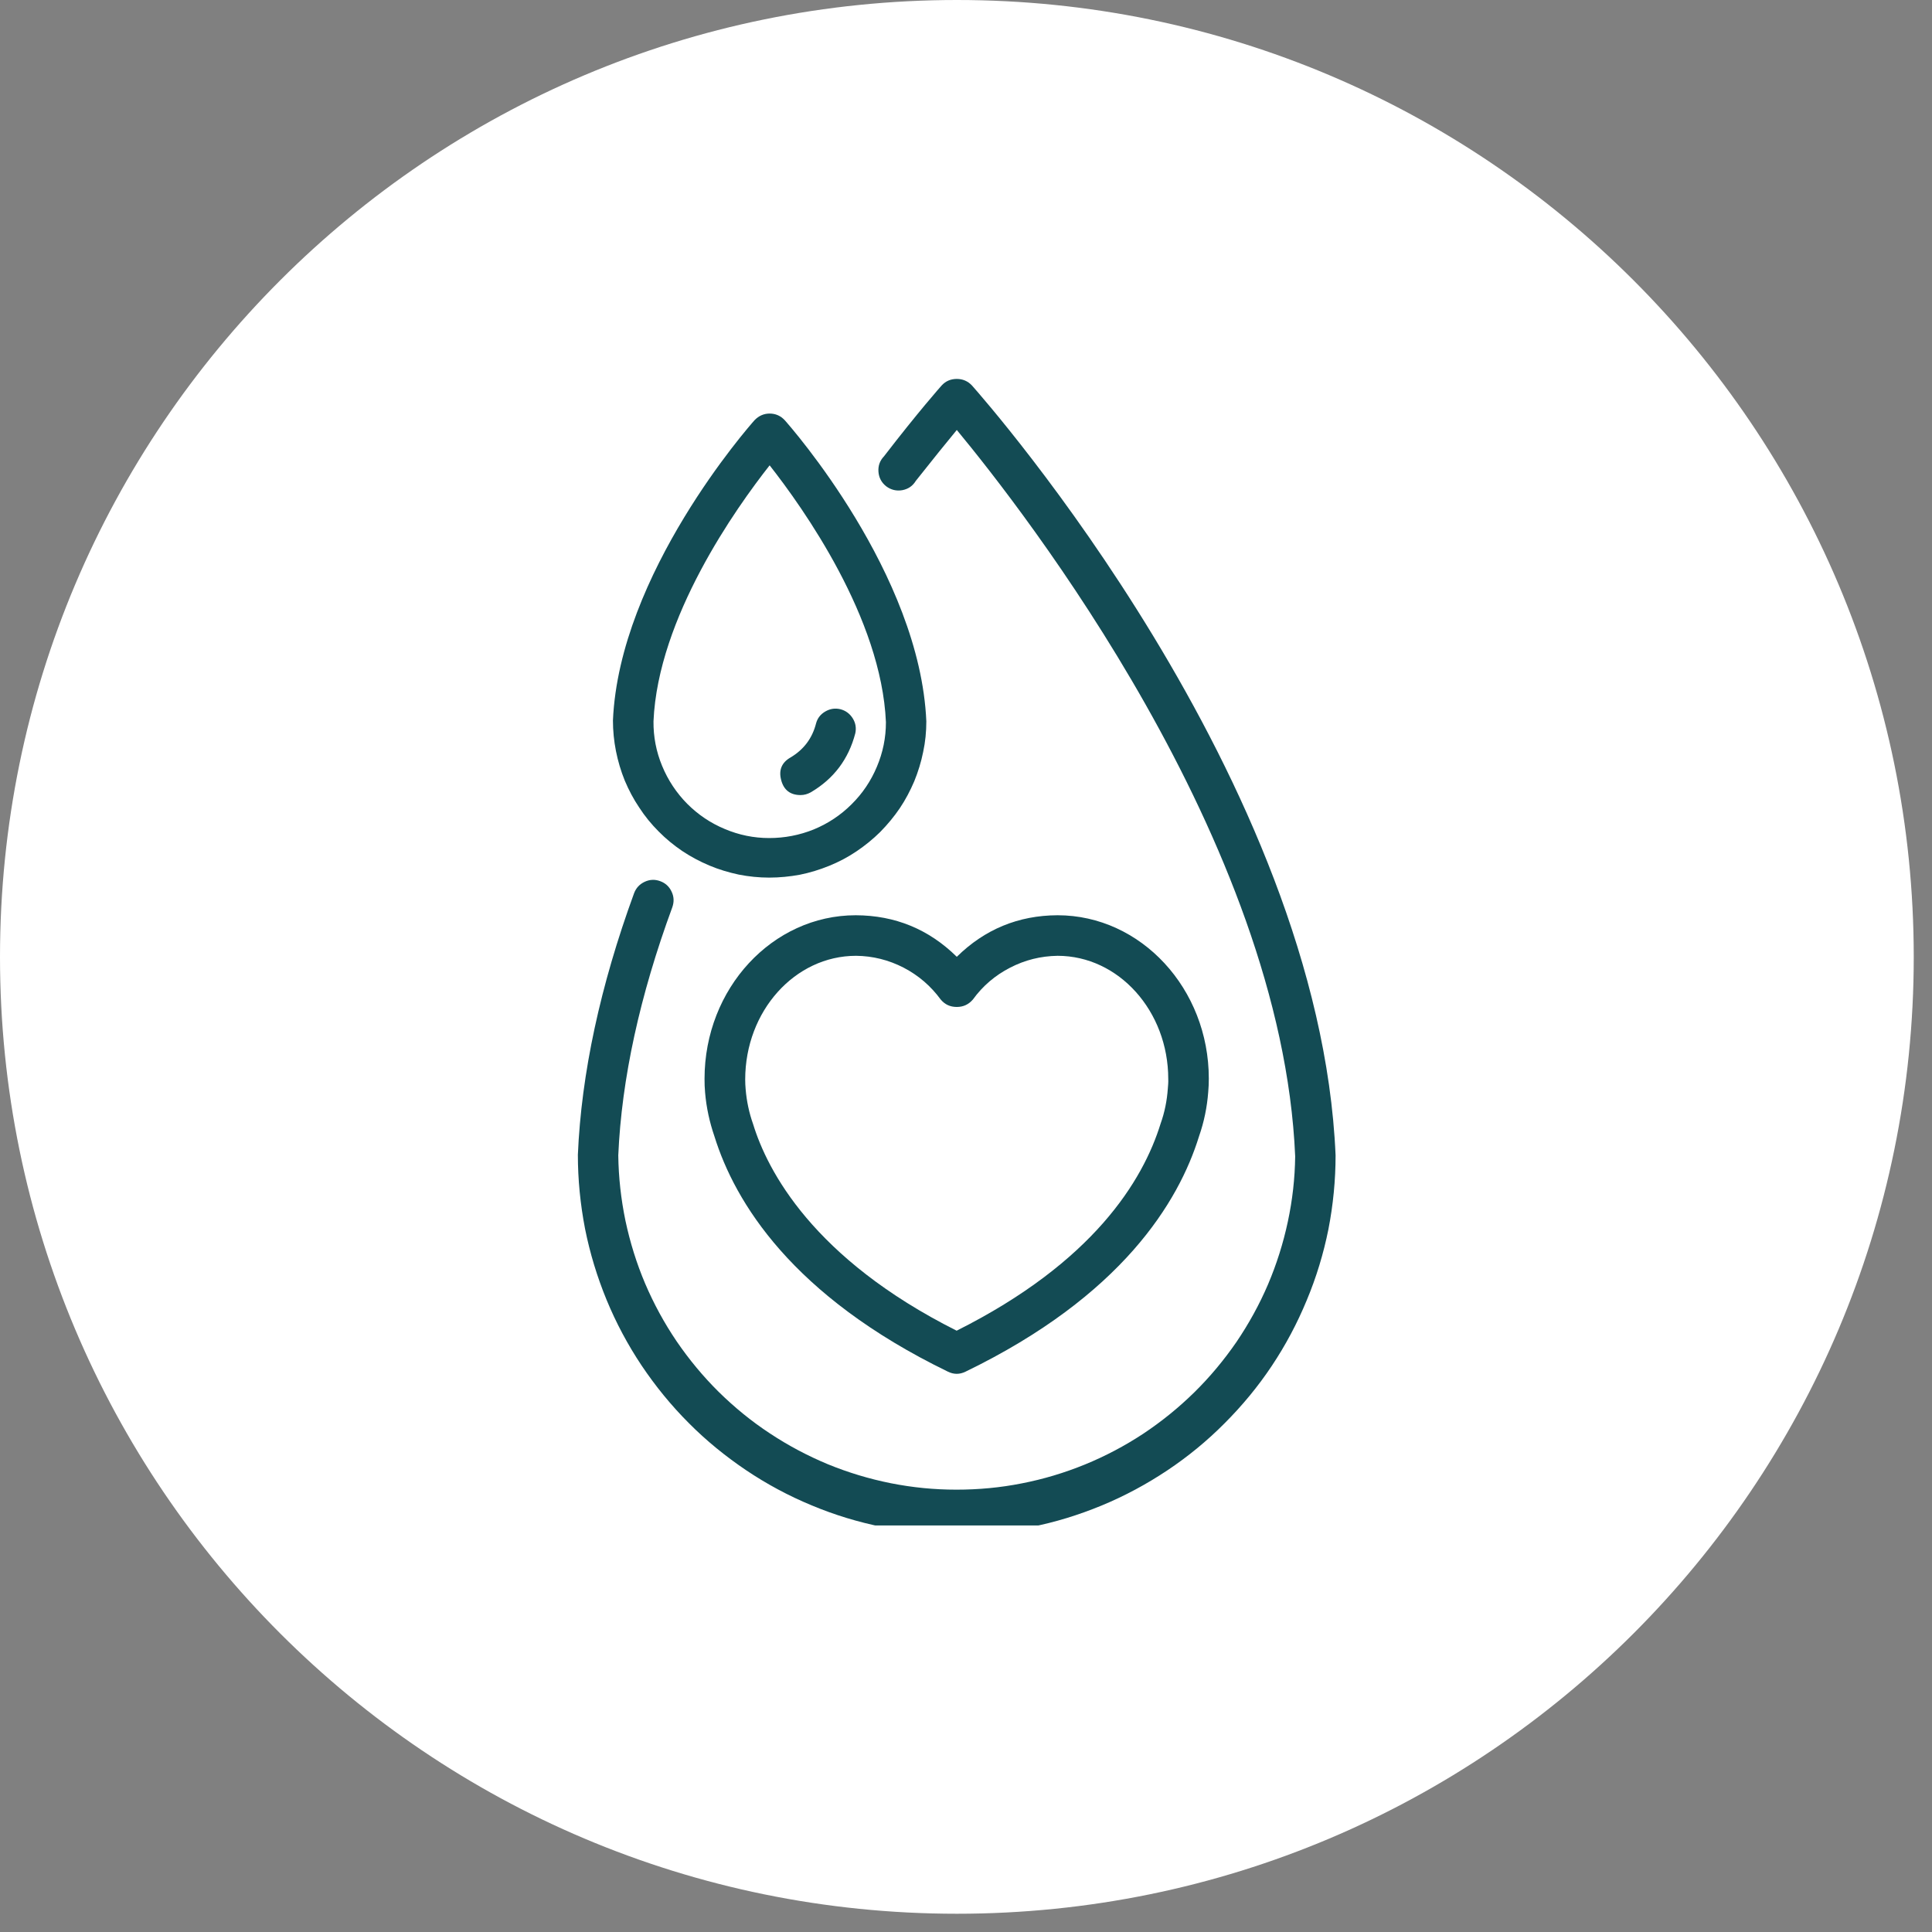
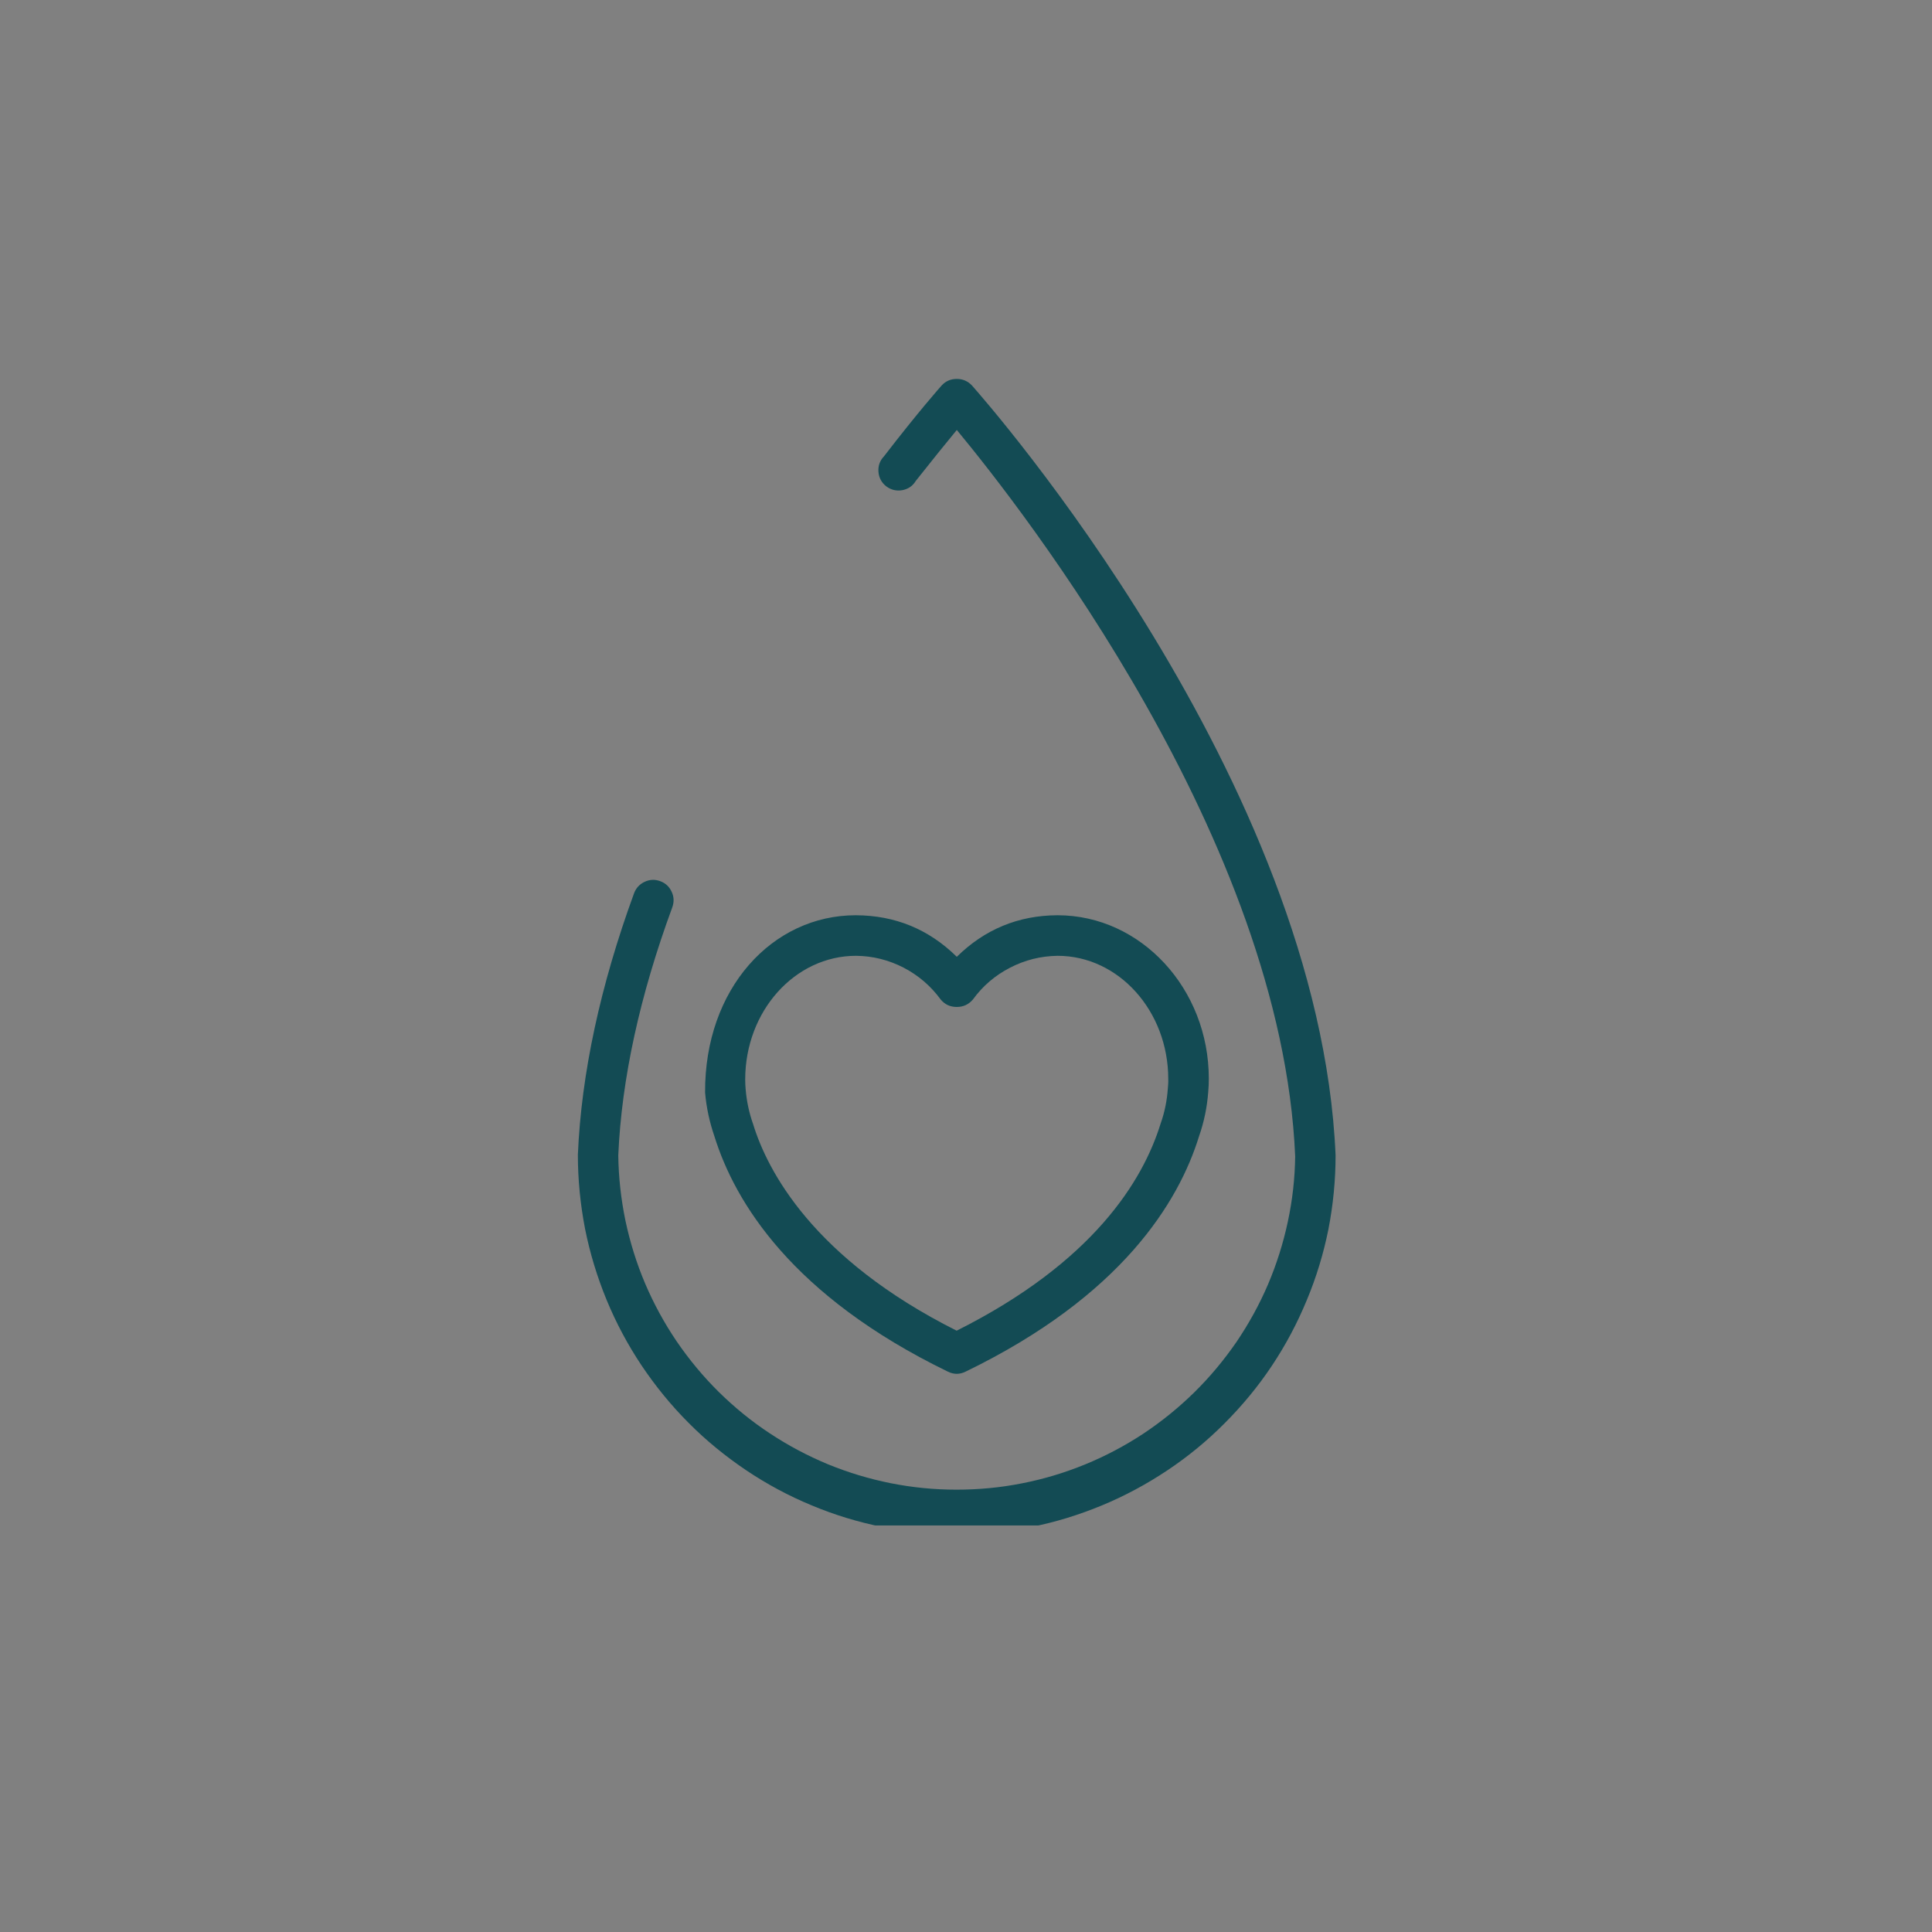
<svg xmlns="http://www.w3.org/2000/svg" width="70" zoomAndPan="magnify" viewBox="0 0 52.5 52.5" height="70" preserveAspectRatio="xMidYMid meet" version="1.0">
  <rect x="0" y="0" width="52.5" height="52.5" fill="#808080" stroke="none" />
  <defs>
    <clipPath id="a575df3c64">
      <path d="M 0 0 L 52.004 0 L 52.004 52.004 L 0 52.004 Z M 0 0 " clip-rule="nonzero" />
    </clipPath>
    <clipPath id="f184aae0eb">
-       <path d="M 26.004 0 C 11.641 0 0 11.641 0 26.004 C 0 40.363 11.641 52.004 26.004 52.004 C 40.363 52.004 52.004 40.363 52.004 26.004 C 52.004 11.641 40.363 0 26.004 0 Z M 26.004 0 " clip-rule="nonzero" />
-     </clipPath>
+       </clipPath>
    <clipPath id="7943ecc5f6">
      <path d="M 15.703 10.25 L 36.504 10.25 L 36.504 41.453 L 15.703 41.453 Z M 15.703 10.25 " clip-rule="nonzero" />
    </clipPath>
  </defs>
  <g clip-path="url(#a575df3c64)">
    <g clip-path="url(#f184aae0eb)">
      <path fill="#ffffff" d="M 0 0 L 52.004 0 L 52.004 52.004 L 0 52.004 Z M 0 0 " fill-opacity="1" fill-rule="nonzero" />
    </g>
  </g>
  <g clip-path="url(#7943ecc5f6)">
    <path fill="#134b54" d="M 26 41.699 C 26.676 41.695 27.344 41.629 28.008 41.496 C 28.672 41.367 29.312 41.168 29.938 40.91 C 30.562 40.652 31.156 40.332 31.719 39.957 C 32.281 39.582 32.801 39.156 33.277 38.676 C 33.754 38.199 34.184 37.68 34.559 37.117 C 34.934 36.555 35.25 35.961 35.508 35.336 C 35.77 34.711 35.965 34.066 36.098 33.406 C 36.227 32.742 36.293 32.07 36.293 31.395 C 35.859 21.203 26.797 10.91 26.41 10.473 C 26.297 10.355 26.16 10.297 26 10.297 C 25.836 10.297 25.699 10.355 25.59 10.473 C 25.562 10.504 24.949 11.195 24.023 12.398 C 23.91 12.516 23.859 12.656 23.871 12.82 C 23.883 12.98 23.953 13.113 24.082 13.215 C 24.211 13.312 24.359 13.348 24.52 13.32 C 24.68 13.289 24.801 13.207 24.887 13.066 C 25.352 12.477 25.73 12.012 26 11.684 C 27.785 13.84 34.832 22.844 35.195 31.422 C 35.188 32.02 35.121 32.609 34.996 33.195 C 34.871 33.781 34.691 34.352 34.457 34.902 C 34.223 35.449 33.934 35.973 33.598 36.469 C 33.258 36.961 32.879 37.418 32.449 37.84 C 32.023 38.258 31.559 38.633 31.059 38.965 C 30.559 39.293 30.035 39.57 29.48 39.797 C 28.926 40.023 28.355 40.195 27.766 40.309 C 27.18 40.426 26.586 40.48 25.988 40.48 C 25.387 40.48 24.797 40.422 24.207 40.305 C 23.621 40.188 23.051 40.016 22.496 39.789 C 21.945 39.559 21.418 39.281 20.918 38.949 C 20.418 38.621 19.957 38.242 19.531 37.824 C 19.105 37.402 18.723 36.941 18.387 36.449 C 18.051 35.953 17.766 35.43 17.531 34.879 C 17.297 34.328 17.121 33.758 16.996 33.172 C 16.875 32.586 16.809 31.996 16.801 31.395 C 16.891 29.32 17.387 27.051 18.27 24.652 C 18.32 24.508 18.316 24.367 18.25 24.23 C 18.188 24.094 18.082 23.996 17.941 23.945 C 17.797 23.891 17.656 23.898 17.52 23.961 C 17.379 24.027 17.285 24.129 17.23 24.273 C 16.312 26.785 15.797 29.176 15.703 31.379 C 15.703 32.055 15.77 32.727 15.898 33.391 C 16.031 34.055 16.227 34.699 16.484 35.324 C 16.742 35.949 17.059 36.543 17.434 37.105 C 17.812 37.668 18.238 38.191 18.715 38.668 C 19.191 39.148 19.715 39.574 20.277 39.953 C 20.836 40.328 21.43 40.648 22.055 40.906 C 22.68 41.168 23.324 41.363 23.988 41.496 C 24.652 41.629 25.32 41.695 26 41.699 Z M 26 41.699 " fill-opacity="1" fill-rule="nonzero" />
  </g>
-   <path fill="#134b54" d="M 25.758 37.273 C 21.52 35.215 19.969 32.664 19.414 30.879 C 19.281 30.492 19.195 30.098 19.16 29.688 C 19.148 29.566 19.145 29.441 19.145 29.316 C 19.145 26.863 20.988 24.871 23.254 24.871 C 24.324 24.875 25.238 25.25 26 26 C 26.758 25.254 27.672 24.875 28.738 24.871 C 31.004 24.871 32.848 26.867 32.848 29.309 C 32.848 29.43 32.844 29.555 32.832 29.676 C 32.801 30.086 32.719 30.488 32.582 30.879 C 32.031 32.66 30.484 35.215 26.238 37.273 C 26.078 37.352 25.918 37.352 25.758 37.273 Z M 26.438 27.16 C 26.32 27.297 26.176 27.363 26 27.363 C 25.82 27.363 25.676 27.297 25.562 27.16 C 25.293 26.793 24.957 26.504 24.551 26.293 C 24.148 26.086 23.715 25.977 23.262 25.973 C 21.602 25.973 20.25 27.473 20.25 29.336 C 20.25 29.422 20.254 29.508 20.262 29.598 C 20.289 29.922 20.355 30.238 20.465 30.547 C 20.852 31.809 22.09 34.199 25.996 36.16 C 29.707 34.301 31.059 32.086 31.539 30.531 C 31.648 30.227 31.711 29.91 31.734 29.586 C 31.742 29.496 31.75 29.41 31.746 29.32 C 31.746 27.473 30.398 25.973 28.738 25.973 C 28.281 25.98 27.852 26.086 27.445 26.297 C 27.043 26.504 26.703 26.793 26.438 27.16 Z M 26.438 27.16 " fill-opacity="1" fill-rule="nonzero" />
-   <path fill="#134b54" d="M 16.656 19.578 C 16.828 15.59 20.355 11.586 20.504 11.418 C 20.617 11.301 20.754 11.238 20.914 11.238 C 21.078 11.238 21.215 11.301 21.324 11.418 C 21.477 11.59 25 15.59 25.172 19.602 C 25.172 19.883 25.145 20.16 25.086 20.434 C 25.031 20.707 24.949 20.973 24.844 21.23 C 24.734 21.488 24.605 21.734 24.449 21.965 C 24.293 22.195 24.113 22.41 23.918 22.609 C 23.719 22.805 23.504 22.98 23.27 23.137 C 23.039 23.293 22.793 23.422 22.535 23.527 C 22.273 23.633 22.008 23.715 21.734 23.77 C 21.461 23.82 21.184 23.848 20.902 23.848 C 20.625 23.848 20.348 23.82 20.074 23.766 C 19.801 23.707 19.535 23.629 19.277 23.52 C 19.016 23.41 18.773 23.281 18.539 23.125 C 18.309 22.969 18.094 22.793 17.898 22.594 C 17.699 22.395 17.523 22.18 17.371 21.945 C 17.215 21.715 17.086 21.469 16.977 21.211 C 16.871 20.949 16.793 20.684 16.738 20.41 C 16.684 20.137 16.656 19.859 16.656 19.578 Z M 17.758 19.602 C 17.754 20.02 17.832 20.426 17.992 20.812 C 18.152 21.199 18.379 21.543 18.672 21.84 C 18.969 22.137 19.309 22.367 19.695 22.527 C 20.082 22.691 20.484 22.773 20.902 22.773 C 21.32 22.773 21.727 22.695 22.113 22.539 C 22.5 22.379 22.844 22.152 23.141 21.855 C 23.438 21.562 23.668 21.219 23.828 20.836 C 23.992 20.449 24.074 20.047 24.074 19.625 C 23.953 16.793 21.824 13.805 20.914 12.645 C 20.004 13.801 17.879 16.781 17.758 19.602 Z M 17.758 19.602 " fill-opacity="1" fill-rule="nonzero" />
-   <path fill="#134b54" d="M 21.754 21.605 C 21.855 21.605 21.945 21.578 22.031 21.531 C 22.656 21.164 23.059 20.629 23.242 19.926 C 23.273 19.781 23.25 19.645 23.172 19.52 C 23.094 19.395 22.984 19.312 22.84 19.273 C 22.695 19.238 22.559 19.258 22.43 19.332 C 22.301 19.406 22.215 19.512 22.176 19.656 C 22.074 20.059 21.844 20.367 21.484 20.582 C 21.242 20.719 21.156 20.926 21.227 21.195 C 21.297 21.469 21.477 21.605 21.754 21.605 Z M 21.754 21.605 " fill-opacity="1" fill-rule="nonzero" />
+   <path fill="#134b54" d="M 25.758 37.273 C 21.52 35.215 19.969 32.664 19.414 30.879 C 19.281 30.492 19.195 30.098 19.16 29.688 C 19.145 26.863 20.988 24.871 23.254 24.871 C 24.324 24.875 25.238 25.25 26 26 C 26.758 25.254 27.672 24.875 28.738 24.871 C 31.004 24.871 32.848 26.867 32.848 29.309 C 32.848 29.43 32.844 29.555 32.832 29.676 C 32.801 30.086 32.719 30.488 32.582 30.879 C 32.031 32.66 30.484 35.215 26.238 37.273 C 26.078 37.352 25.918 37.352 25.758 37.273 Z M 26.438 27.16 C 26.32 27.297 26.176 27.363 26 27.363 C 25.82 27.363 25.676 27.297 25.562 27.16 C 25.293 26.793 24.957 26.504 24.551 26.293 C 24.148 26.086 23.715 25.977 23.262 25.973 C 21.602 25.973 20.25 27.473 20.25 29.336 C 20.25 29.422 20.254 29.508 20.262 29.598 C 20.289 29.922 20.355 30.238 20.465 30.547 C 20.852 31.809 22.09 34.199 25.996 36.16 C 29.707 34.301 31.059 32.086 31.539 30.531 C 31.648 30.227 31.711 29.91 31.734 29.586 C 31.742 29.496 31.75 29.41 31.746 29.32 C 31.746 27.473 30.398 25.973 28.738 25.973 C 28.281 25.98 27.852 26.086 27.445 26.297 C 27.043 26.504 26.703 26.793 26.438 27.16 Z M 26.438 27.16 " fill-opacity="1" fill-rule="nonzero" />
</svg>